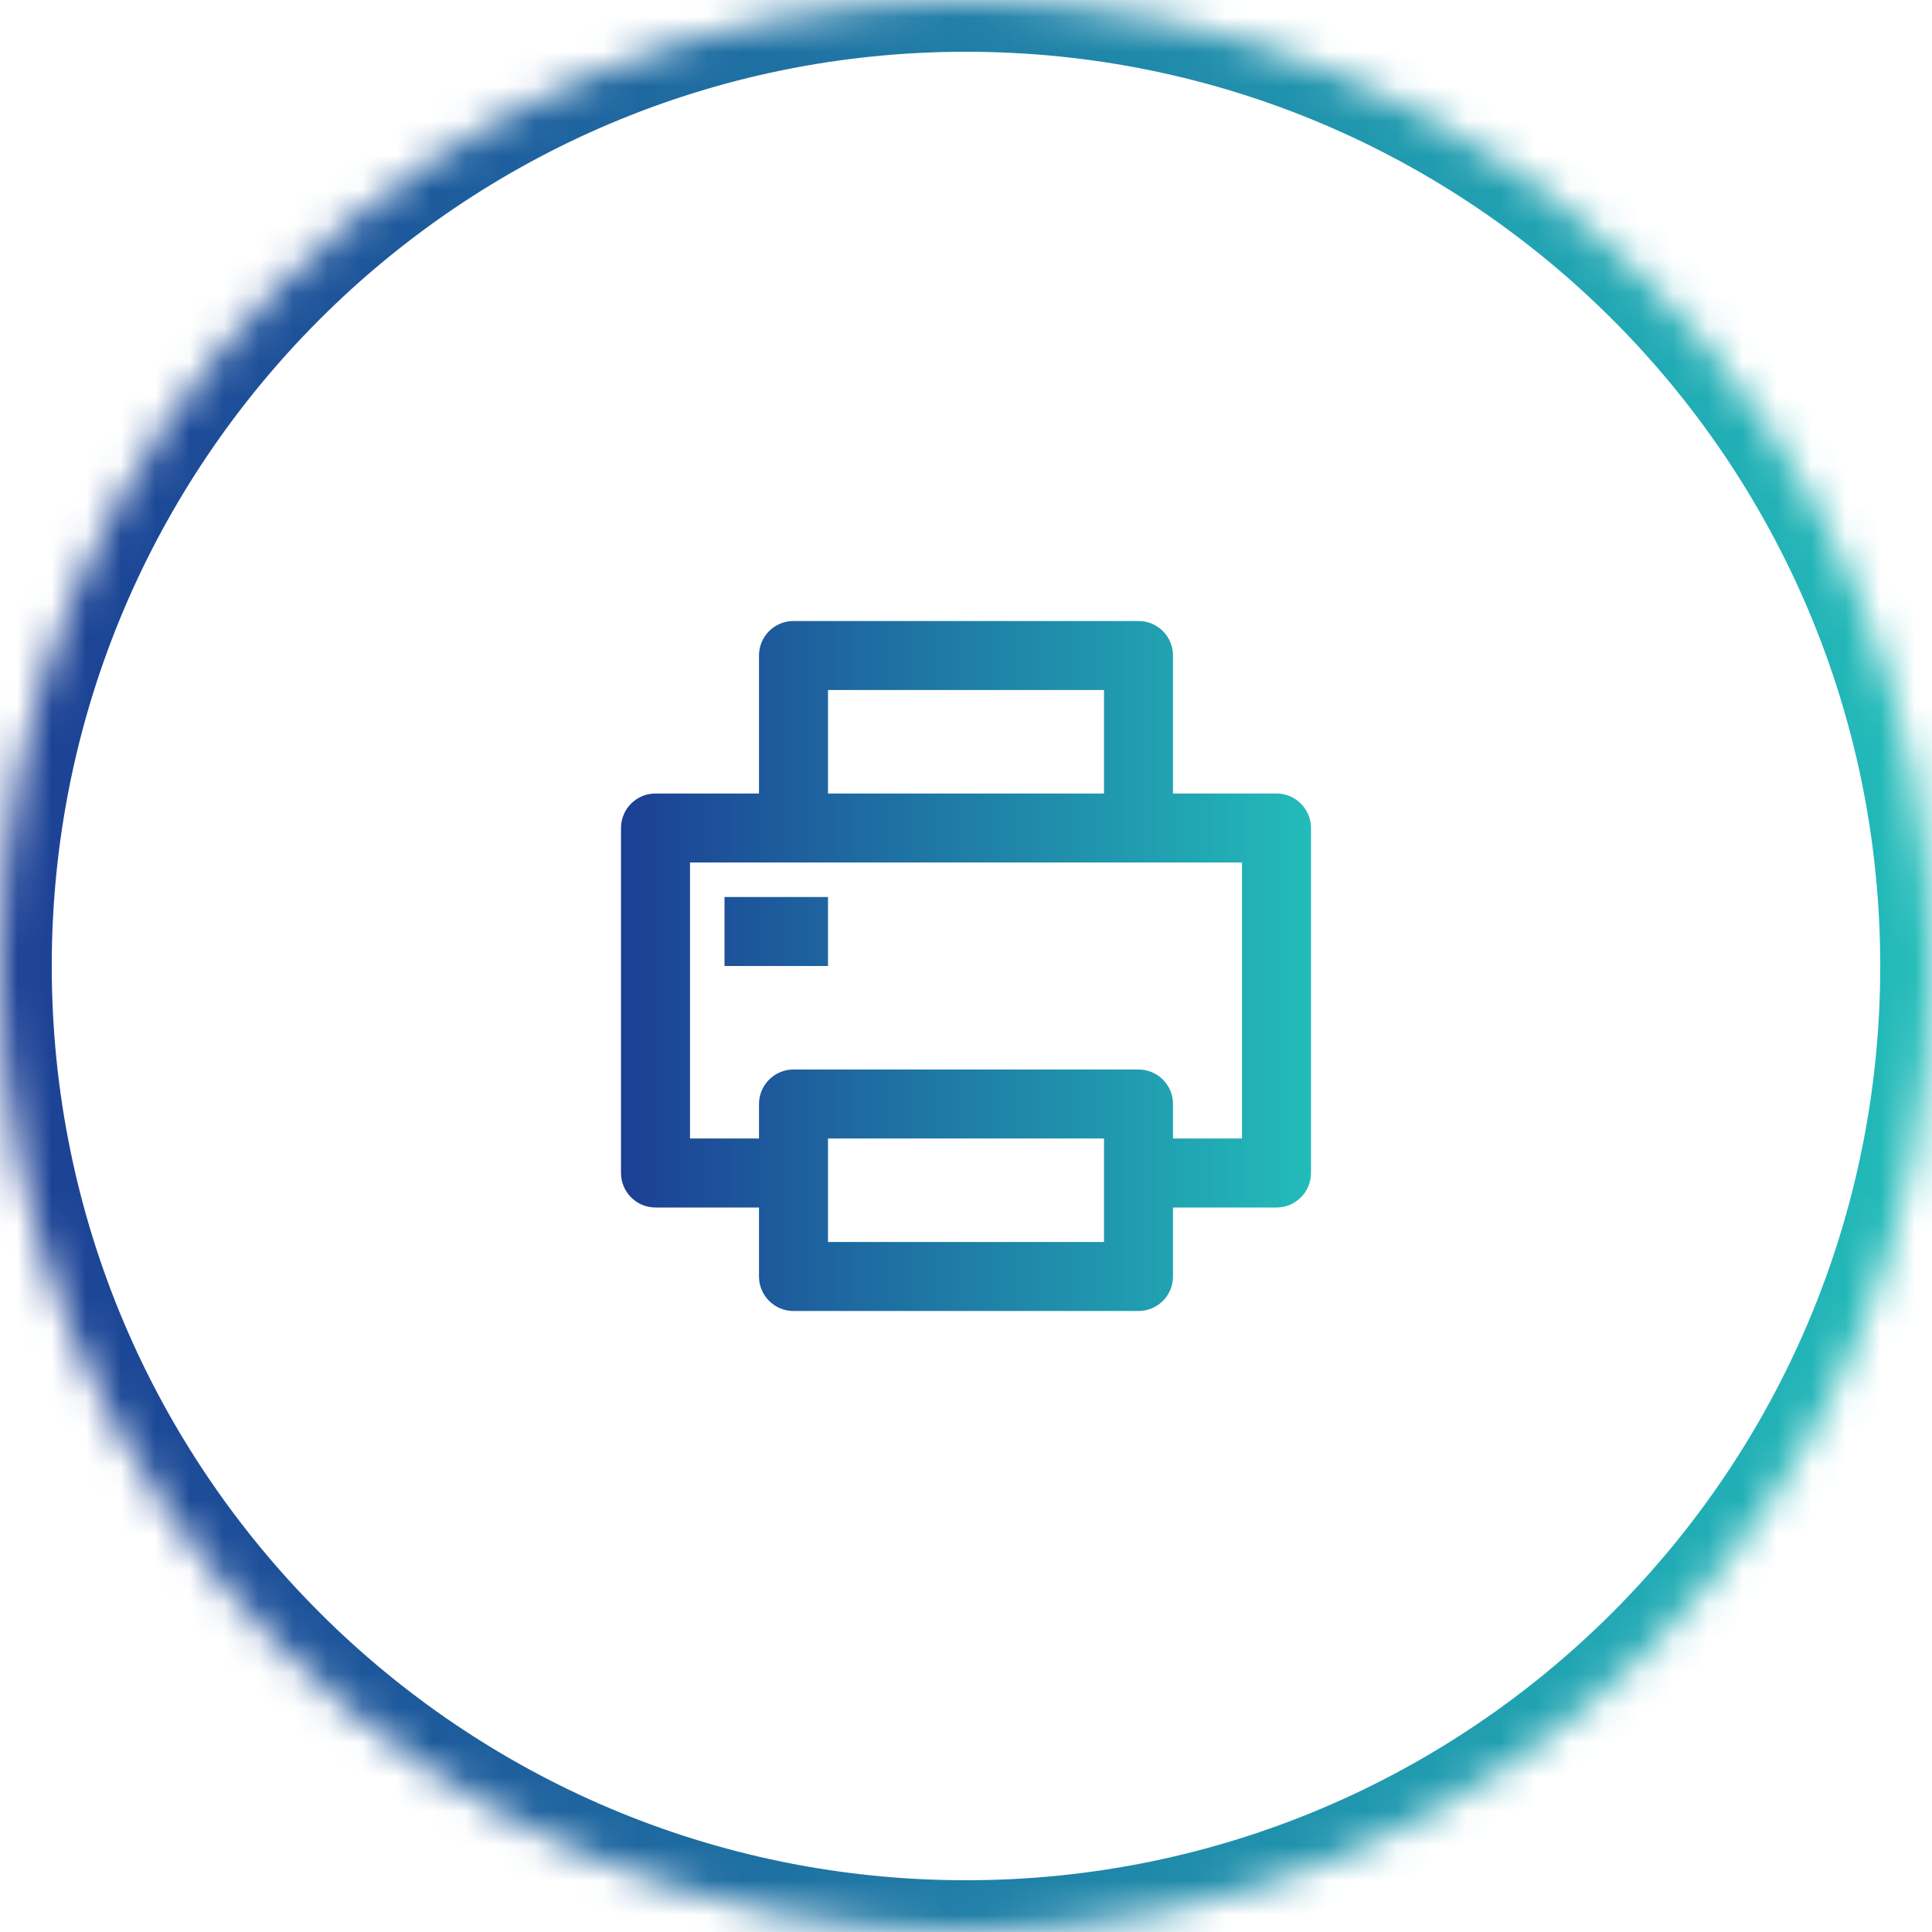
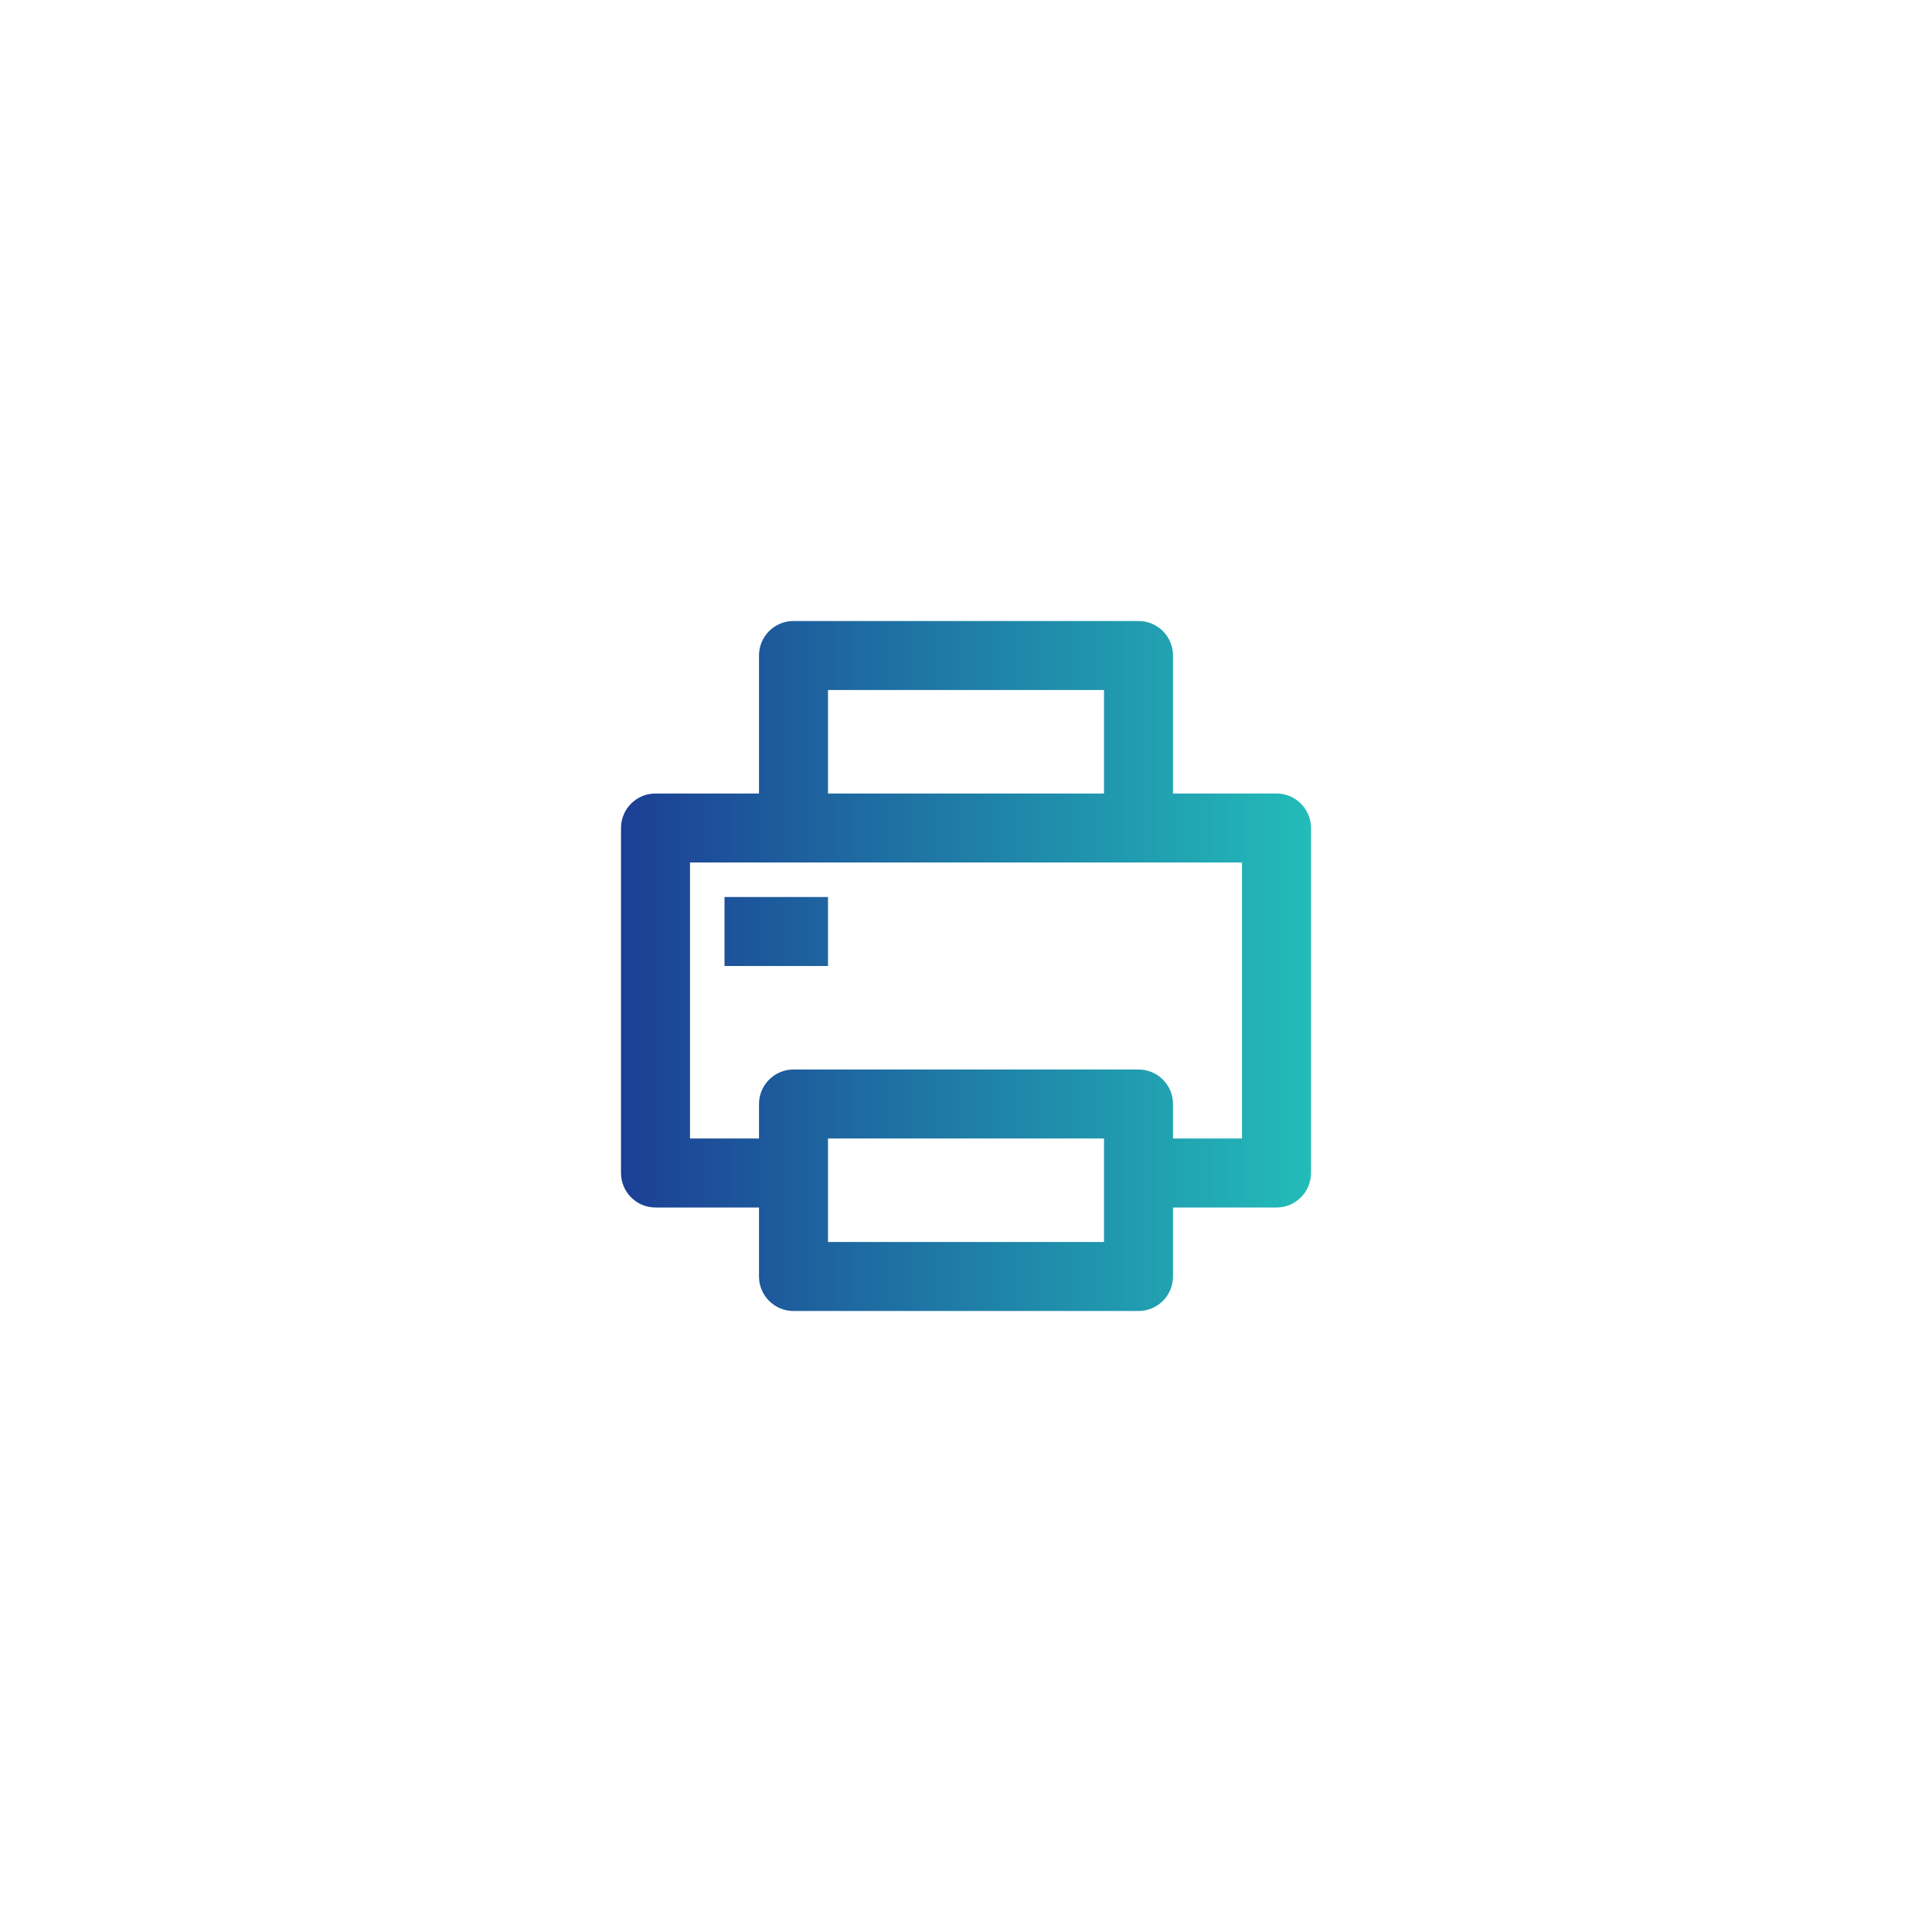
<svg xmlns="http://www.w3.org/2000/svg" width="56" height="56" viewBox="0 0 56 56" fill="none">
  <mask id="path-1-inside-1_1426_79912" fill="white">
-     <path d="M0 28C0 12.536 12.536 0 28 0C43.464 0 56 12.536 56 28C56 43.464 43.464 56 28 56C12.536 56 0 43.464 0 28Z" />
-   </mask>
+     </mask>
  <path d="M28 54.5C13.364 54.5 1.5 42.636 1.5 28H-1.5C-1.5 44.292 11.708 57.5 28 57.5V54.5ZM54.5 28C54.5 42.636 42.636 54.5 28 54.5V57.5C44.292 57.5 57.5 44.292 57.5 28H54.5ZM28 1.5C42.636 1.5 54.5 13.364 54.5 28H57.5C57.5 11.708 44.292 -1.5 28 -1.5V1.5ZM28 -1.5C11.708 -1.5 -1.5 11.708 -1.5 28H1.5C1.5 13.364 13.364 1.5 28 1.5V-1.5Z" fill="url(#paint0_linear_1426_79912)" mask="url(#path-1-inside-1_1426_79912)" />
  <path d="M33 18C33.552 18 34 18.448 34 19V23H37C37.552 23 38 23.448 38 24V34C38 34.552 37.552 35 37 35H34V37C34 37.552 33.552 38 33 38H23C22.448 38 22 37.552 22 37V35H19C18.448 35 18 34.552 18 34V24C18 23.448 18.448 23 19 23H22V19C22 18.448 22.448 18 23 18H33ZM32 33H24V36H32V33ZM36 25H20V33H22V32C22 31.448 22.448 31 23 31H33C33.552 31 34 31.448 34 32V33H36V25ZM24 26V28H21V26H24ZM32 20H24V23H32V20Z" fill="url(#paint1_linear_1426_79912)" />
  <defs>
    <linearGradient id="paint0_linear_1426_79912" x1="0" y1="36.366" x2="56" y2="36.366" gradientUnits="userSpaceOnUse">
      <stop stop-color="#1C3F94" />
      <stop offset="1" stop-color="#22BCB9" />
    </linearGradient>
    <linearGradient id="paint1_linear_1426_79912" x1="18" y1="30.988" x2="38" y2="30.988" gradientUnits="userSpaceOnUse">
      <stop stop-color="#1C3F94" />
      <stop offset="1" stop-color="#22BCB9" />
    </linearGradient>
  </defs>
</svg>